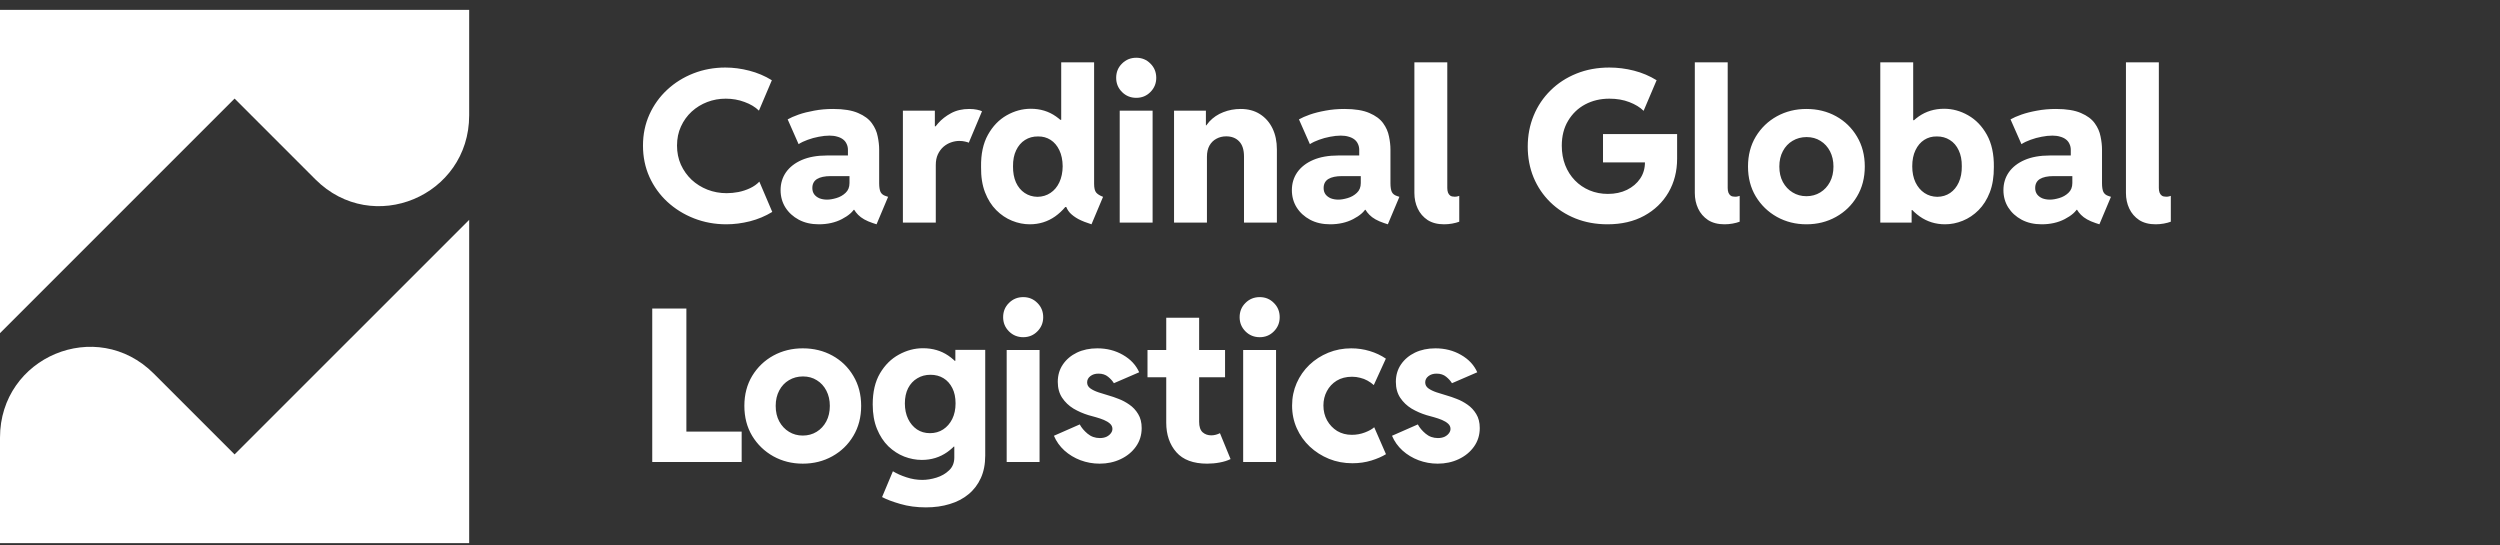
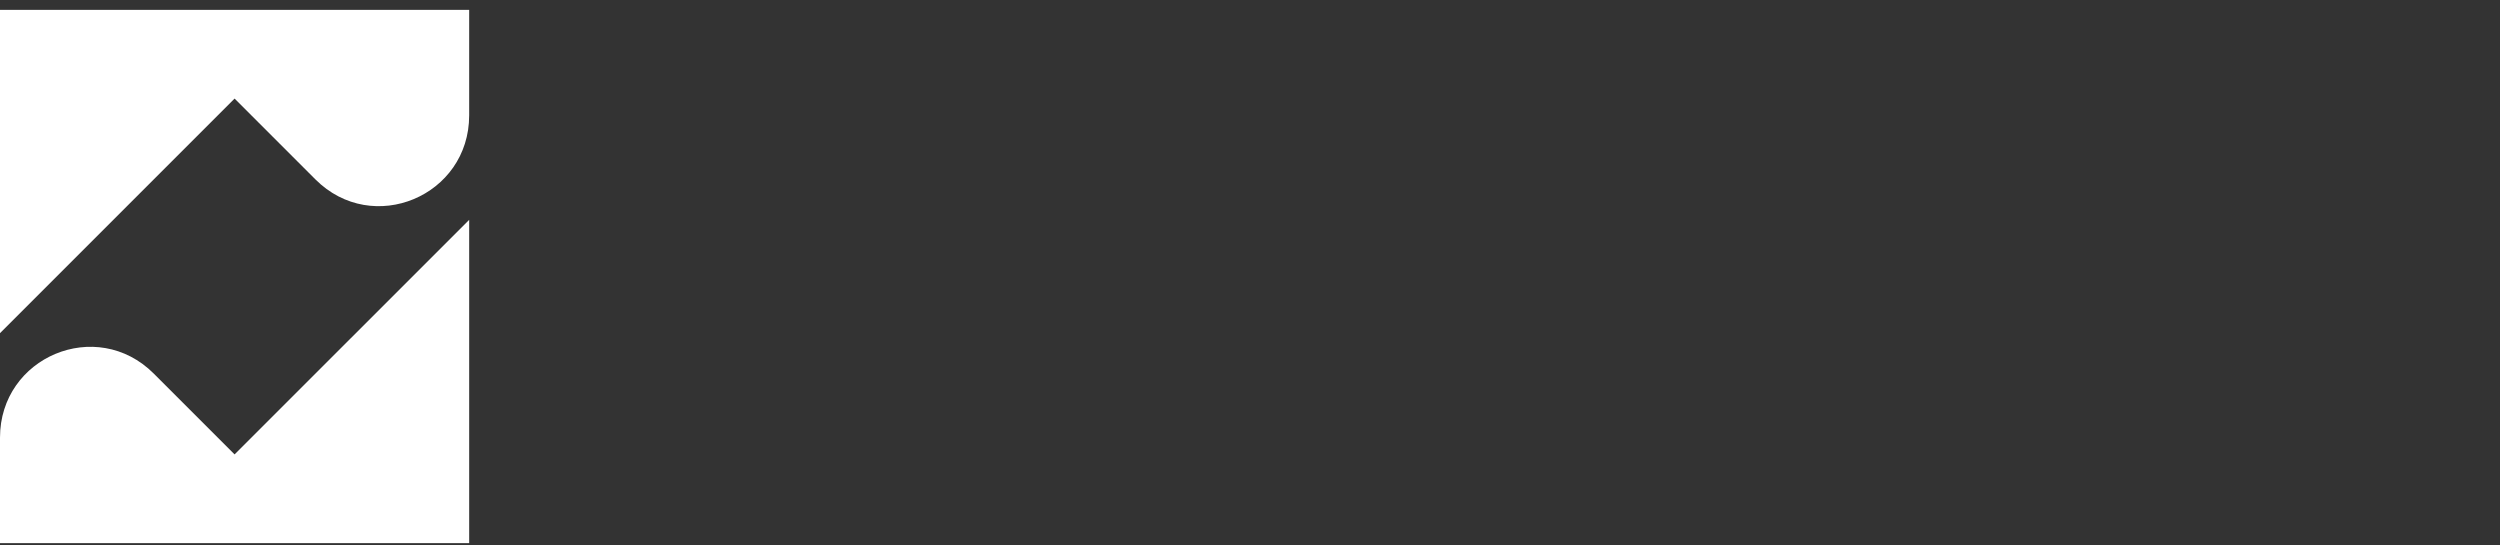
<svg xmlns="http://www.w3.org/2000/svg" width="188" height="41" viewBox="0 0 188 41" fill="none">
  <rect x="0" y="0" width="188" height="41" fill="#333333" stroke="none" />
-   <path d="M54.622 16.867C53.761 16.867 52.95 16.719 52.188 16.421C51.431 16.124 50.763 15.709 50.184 15.177C49.61 14.644 49.161 14.021 48.837 13.306C48.514 12.586 48.352 11.8 48.352 10.95C48.352 10.104 48.514 9.324 48.837 8.609C49.161 7.894 49.607 7.273 50.176 6.746C50.745 6.219 51.402 5.81 52.149 5.517C52.9 5.225 53.699 5.079 54.544 5.079C55.139 5.079 55.739 5.157 56.344 5.314C56.955 5.471 57.521 5.711 58.043 6.034L57.072 8.32C56.796 8.048 56.435 7.832 55.992 7.67C55.548 7.503 55.076 7.42 54.575 7.42C54.09 7.42 53.628 7.503 53.19 7.67C52.751 7.837 52.36 8.077 52.016 8.39C51.676 8.703 51.408 9.076 51.209 9.51C51.011 9.937 50.912 10.418 50.912 10.95C50.912 11.466 51.008 11.944 51.202 12.382C51.4 12.815 51.669 13.194 52.008 13.517C52.352 13.836 52.749 14.083 53.197 14.261C53.651 14.438 54.134 14.527 54.646 14.527C54.933 14.527 55.227 14.498 55.53 14.441C55.838 14.378 56.13 14.282 56.407 14.151C56.683 14.021 56.916 13.856 57.103 13.658L58.074 15.936C57.563 16.249 57.004 16.484 56.399 16.64C55.794 16.792 55.201 16.867 54.622 16.867ZM61.573 16.867C61.004 16.867 60.503 16.753 60.07 16.523C59.642 16.293 59.306 15.986 59.06 15.599C58.82 15.213 58.7 14.78 58.7 14.3C58.7 13.794 58.836 13.345 59.107 12.954C59.384 12.562 59.781 12.254 60.297 12.03C60.819 11.806 61.445 11.693 62.176 11.693H64.187V13.243H62.473C62.024 13.243 61.68 13.316 61.44 13.462C61.205 13.609 61.088 13.836 61.088 14.143C61.088 14.326 61.135 14.483 61.229 14.613C61.322 14.738 61.453 14.838 61.62 14.911C61.792 14.978 61.985 15.012 62.199 15.012C62.398 15.012 62.63 14.973 62.896 14.895C63.162 14.817 63.392 14.686 63.585 14.504C63.783 14.321 63.882 14.076 63.882 13.768V12.789L63.765 12.421V11.271C63.765 11.109 63.733 10.963 63.671 10.832C63.613 10.697 63.525 10.582 63.405 10.488C63.285 10.394 63.139 10.324 62.966 10.277C62.794 10.224 62.598 10.198 62.379 10.198C62.129 10.198 61.86 10.227 61.573 10.284C61.286 10.337 61.009 10.412 60.743 10.511C60.477 10.605 60.248 10.715 60.054 10.84L59.233 8.977C59.441 8.857 59.715 8.737 60.054 8.617C60.399 8.497 60.79 8.398 61.229 8.32C61.672 8.236 62.147 8.194 62.653 8.194C63.441 8.194 64.067 8.296 64.532 8.5C64.996 8.698 65.341 8.954 65.565 9.267C65.789 9.575 65.936 9.906 66.003 10.261C66.076 10.611 66.113 10.937 66.113 11.239V13.775C66.113 14.063 66.147 14.282 66.215 14.433C66.288 14.579 66.416 14.681 66.598 14.738L66.786 14.801L65.917 16.867L65.628 16.773C65.142 16.612 64.777 16.406 64.532 16.155C64.287 15.905 64.14 15.654 64.093 15.404L64.641 15.779H63.671L64.32 15.584C64.153 15.918 63.817 16.215 63.311 16.476C62.81 16.737 62.23 16.867 61.573 16.867ZM67.898 16.742V8.32H70.301V9.502H70.543L69.98 10.097C70.105 9.836 70.296 9.559 70.551 9.267C70.807 8.975 71.128 8.724 71.514 8.515C71.905 8.301 72.365 8.194 72.892 8.194C73.111 8.194 73.304 8.213 73.471 8.249C73.643 8.286 73.768 8.325 73.847 8.367L72.853 10.731C72.8 10.704 72.706 10.676 72.571 10.645C72.44 10.613 72.294 10.598 72.132 10.598C71.934 10.598 71.731 10.634 71.522 10.707C71.318 10.775 71.128 10.885 70.95 11.036C70.778 11.187 70.637 11.378 70.528 11.607C70.423 11.832 70.371 12.1 70.371 12.414V16.742H67.898ZM82.081 16.867C81.695 16.747 81.366 16.617 81.095 16.476C80.829 16.33 80.615 16.171 80.453 15.999C80.296 15.821 80.192 15.631 80.14 15.427L80.343 15.568H79.623L79.976 14.574V9.877L79.584 9.009H79.803V4.688H82.277V13.83C82.277 14.138 82.329 14.355 82.433 14.48C82.538 14.605 82.71 14.712 82.95 14.801L82.081 16.867ZM77.439 16.867C76.991 16.867 76.547 16.779 76.109 16.601C75.67 16.424 75.274 16.158 74.919 15.803C74.564 15.448 74.282 15.002 74.074 14.464C73.865 13.922 73.766 13.285 73.776 12.554C73.76 11.589 73.933 10.783 74.293 10.136C74.653 9.489 75.123 9.001 75.702 8.672C76.281 8.343 76.886 8.179 77.518 8.179C78.233 8.179 78.864 8.372 79.412 8.758C79.965 9.144 80.398 9.661 80.711 10.308C81.024 10.95 81.184 11.665 81.189 12.453C81.184 13.261 81.017 14 80.688 14.668C80.359 15.336 79.913 15.871 79.349 16.273C78.786 16.669 78.149 16.867 77.439 16.867ZM78.019 14.801C78.384 14.796 78.707 14.699 78.989 14.511C79.276 14.323 79.501 14.057 79.662 13.713C79.824 13.368 79.908 12.967 79.913 12.508C79.908 12.033 79.824 11.628 79.662 11.294C79.501 10.955 79.281 10.697 79.005 10.519C78.728 10.342 78.415 10.256 78.066 10.261C77.695 10.256 77.366 10.345 77.079 10.527C76.798 10.704 76.576 10.963 76.414 11.302C76.252 11.636 76.174 12.038 76.179 12.508C76.174 12.967 76.247 13.368 76.398 13.713C76.555 14.057 76.774 14.323 77.056 14.511C77.338 14.699 77.659 14.796 78.019 14.801ZM84.202 16.742V8.32H86.676V16.742H84.202ZM85.447 7.357C85.024 7.357 84.667 7.211 84.375 6.919C84.082 6.626 83.936 6.272 83.936 5.854C83.936 5.426 84.082 5.069 84.375 4.782C84.667 4.489 85.024 4.343 85.447 4.343C85.87 4.343 86.225 4.489 86.512 4.782C86.804 5.069 86.95 5.426 86.95 5.854C86.95 6.272 86.804 6.626 86.512 6.919C86.225 7.211 85.87 7.357 85.447 7.357ZM88.288 16.742V8.32H90.684V9.423H91.059L90.355 10.3C90.459 9.841 90.655 9.455 90.942 9.142C91.234 8.829 91.584 8.594 91.991 8.437C92.398 8.275 92.834 8.194 93.298 8.194C93.862 8.194 94.347 8.325 94.754 8.586C95.161 8.847 95.474 9.204 95.693 9.658C95.912 10.112 96.022 10.637 96.022 11.232V16.742H93.549V11.772C93.549 11.265 93.428 10.887 93.189 10.637C92.948 10.381 92.622 10.253 92.21 10.253C91.939 10.253 91.693 10.313 91.474 10.433C91.255 10.548 91.08 10.72 90.95 10.95C90.825 11.174 90.762 11.456 90.762 11.795V16.742H88.288ZM100.022 16.867C99.453 16.867 98.952 16.753 98.519 16.523C98.091 16.293 97.754 15.986 97.509 15.599C97.269 15.213 97.149 14.78 97.149 14.3C97.149 13.794 97.285 13.345 97.556 12.954C97.833 12.562 98.229 12.254 98.746 12.03C99.268 11.806 99.894 11.693 100.625 11.693H102.636V13.243H100.922C100.473 13.243 100.129 13.316 99.889 13.462C99.654 13.609 99.537 13.836 99.537 14.143C99.537 14.326 99.584 14.483 99.677 14.613C99.771 14.738 99.902 14.838 100.069 14.911C100.241 14.978 100.434 15.012 100.648 15.012C100.846 15.012 101.079 14.973 101.345 14.895C101.611 14.817 101.841 14.686 102.034 14.504C102.232 14.321 102.331 14.076 102.331 13.768V12.789L102.214 12.421V11.271C102.214 11.109 102.182 10.963 102.12 10.832C102.062 10.697 101.974 10.582 101.854 10.488C101.734 10.394 101.587 10.324 101.415 10.277C101.243 10.224 101.047 10.198 100.828 10.198C100.578 10.198 100.309 10.227 100.022 10.284C99.735 10.337 99.458 10.412 99.192 10.511C98.926 10.605 98.697 10.715 98.503 10.84L97.681 8.977C97.89 8.857 98.164 8.737 98.503 8.617C98.848 8.497 99.239 8.398 99.677 8.32C100.121 8.236 100.596 8.194 101.102 8.194C101.89 8.194 102.516 8.296 102.981 8.5C103.445 8.698 103.79 8.954 104.014 9.267C104.238 9.575 104.384 9.906 104.452 10.261C104.525 10.611 104.562 10.937 104.562 11.239V13.775C104.562 14.063 104.596 14.282 104.664 14.433C104.737 14.579 104.865 14.681 105.047 14.738L105.235 14.801L104.366 16.867L104.077 16.773C103.591 16.612 103.226 16.406 102.981 16.155C102.735 15.905 102.589 15.654 102.542 15.404L103.09 15.779H102.12L102.769 15.584C102.602 15.918 102.266 16.215 101.76 16.476C101.259 16.737 100.679 16.867 100.022 16.867ZM108.593 16.867C108.103 16.867 107.69 16.761 107.356 16.547C107.028 16.327 106.78 16.04 106.613 15.685C106.446 15.331 106.362 14.939 106.362 14.511V4.688H108.836V14.136C108.836 14.271 108.854 14.389 108.891 14.488C108.927 14.582 108.984 14.657 109.063 14.715C109.141 14.767 109.251 14.793 109.391 14.793C109.475 14.793 109.543 14.785 109.595 14.77C109.652 14.754 109.699 14.741 109.736 14.73V16.672C109.585 16.729 109.407 16.776 109.204 16.813C109.005 16.849 108.802 16.867 108.593 16.867ZM120.882 16.867C120.011 16.867 119.21 16.721 118.479 16.429C117.749 16.137 117.115 15.727 116.577 15.2C116.04 14.673 115.622 14.055 115.325 13.345C115.033 12.635 114.886 11.863 114.886 11.028C114.886 10.188 115.035 9.408 115.333 8.688C115.63 7.968 116.053 7.339 116.601 6.801C117.149 6.258 117.798 5.836 118.55 5.533C119.301 5.23 120.126 5.079 121.023 5.079C121.649 5.079 122.268 5.157 122.878 5.314C123.489 5.471 124.055 5.711 124.577 6.034L123.599 8.335C123.332 8.069 122.975 7.85 122.526 7.678C122.083 7.506 121.582 7.42 121.023 7.42C120.355 7.42 119.75 7.563 119.207 7.85C118.67 8.137 118.242 8.547 117.924 9.079C117.605 9.606 117.446 10.232 117.446 10.958C117.446 11.49 117.532 11.978 117.704 12.421C117.877 12.86 118.119 13.241 118.432 13.564C118.745 13.888 119.113 14.138 119.536 14.316C119.959 14.493 120.418 14.582 120.914 14.582C121.451 14.582 121.929 14.48 122.346 14.277C122.769 14.068 123.1 13.786 123.34 13.431C123.58 13.076 123.7 12.669 123.7 12.21H120.546V10.081H126.119V11.936C126.119 12.881 125.902 13.726 125.469 14.472C125.036 15.213 124.428 15.798 123.645 16.226C122.863 16.654 121.942 16.867 120.882 16.867ZM129.681 16.867C129.19 16.867 128.778 16.761 128.444 16.547C128.115 16.327 127.867 16.04 127.7 15.685C127.533 15.331 127.45 14.939 127.45 14.511V4.688H129.923V14.136C129.923 14.271 129.941 14.389 129.978 14.488C130.014 14.582 130.072 14.657 130.15 14.715C130.228 14.767 130.338 14.793 130.479 14.793C130.562 14.793 130.63 14.785 130.682 14.77C130.74 14.754 130.787 14.741 130.823 14.73V16.672C130.672 16.729 130.495 16.776 130.291 16.813C130.093 16.849 129.889 16.867 129.681 16.867ZM135.841 16.867C135.032 16.867 134.294 16.682 133.626 16.312C132.963 15.941 132.433 15.43 132.037 14.777C131.645 14.125 131.45 13.374 131.45 12.523C131.45 11.672 131.645 10.921 132.037 10.269C132.433 9.617 132.963 9.108 133.626 8.742C134.294 8.377 135.032 8.194 135.841 8.194C136.665 8.194 137.409 8.377 138.072 8.742C138.734 9.108 139.259 9.617 139.645 10.269C140.036 10.921 140.232 11.672 140.232 12.523C140.232 13.374 140.036 14.125 139.645 14.777C139.259 15.43 138.732 15.941 138.064 16.312C137.401 16.682 136.66 16.867 135.841 16.867ZM135.841 14.754C136.227 14.754 136.574 14.66 136.882 14.472C137.19 14.284 137.432 14.023 137.61 13.689C137.787 13.355 137.876 12.967 137.876 12.523C137.876 12.095 137.79 11.714 137.618 11.38C137.445 11.046 137.208 10.785 136.905 10.598C136.603 10.405 136.253 10.308 135.856 10.308C135.465 10.308 135.113 10.402 134.8 10.59C134.492 10.772 134.249 11.031 134.072 11.365C133.894 11.699 133.806 12.085 133.806 12.523C133.806 12.967 133.894 13.355 134.072 13.689C134.254 14.023 134.5 14.284 134.808 14.472C135.115 14.66 135.46 14.754 135.841 14.754ZM141.398 16.742V4.688H143.872V9.04H144.06L143.707 10.355V14.942L144.091 15.795H143.754V16.742H141.398ZM146.267 16.867C145.557 16.867 144.921 16.669 144.357 16.273C143.794 15.871 143.347 15.336 143.019 14.668C142.69 14 142.523 13.261 142.518 12.453C142.523 11.665 142.682 10.95 142.995 10.308C143.308 9.661 143.739 9.144 144.287 8.758C144.84 8.372 145.477 8.179 146.197 8.179C146.828 8.179 147.431 8.343 148.005 8.672C148.584 9.001 149.054 9.489 149.414 10.136C149.774 10.783 149.949 11.589 149.938 12.554C149.943 13.285 149.842 13.922 149.633 14.464C149.424 15.002 149.142 15.448 148.788 15.803C148.433 16.158 148.036 16.424 147.598 16.601C147.159 16.779 146.716 16.867 146.267 16.867ZM145.688 14.801C146.053 14.796 146.374 14.699 146.651 14.511C146.927 14.323 147.144 14.057 147.3 13.713C147.457 13.368 147.533 12.967 147.527 12.508C147.533 12.038 147.454 11.636 147.293 11.302C147.136 10.963 146.914 10.704 146.627 10.527C146.34 10.345 146.011 10.256 145.641 10.261C145.291 10.256 144.978 10.342 144.702 10.519C144.425 10.697 144.206 10.955 144.044 11.294C143.882 11.628 143.801 12.033 143.801 12.508C143.801 12.967 143.882 13.368 144.044 13.713C144.211 14.057 144.435 14.323 144.717 14.511C144.999 14.699 145.323 14.796 145.688 14.801ZM153.531 16.867C152.962 16.867 152.461 16.753 152.028 16.523C151.6 16.293 151.264 15.986 151.018 15.599C150.778 15.213 150.658 14.78 150.658 14.3C150.658 13.794 150.794 13.345 151.065 12.954C151.342 12.562 151.739 12.254 152.255 12.03C152.777 11.806 153.403 11.693 154.134 11.693H156.145V13.243H154.431C153.982 13.243 153.638 13.316 153.398 13.462C153.163 13.609 153.046 13.836 153.046 14.143C153.046 14.326 153.093 14.483 153.187 14.613C153.281 14.738 153.411 14.838 153.578 14.911C153.75 14.978 153.943 15.012 154.157 15.012C154.356 15.012 154.588 14.973 154.854 14.895C155.12 14.817 155.35 14.686 155.543 14.504C155.741 14.321 155.84 14.076 155.84 13.768V12.789L155.723 12.421V11.271C155.723 11.109 155.691 10.963 155.629 10.832C155.571 10.697 155.483 10.582 155.363 10.488C155.243 10.394 155.097 10.324 154.924 10.277C154.752 10.224 154.556 10.198 154.337 10.198C154.087 10.198 153.818 10.227 153.531 10.284C153.244 10.337 152.967 10.412 152.701 10.511C152.435 10.605 152.206 10.715 152.013 10.84L151.191 8.977C151.399 8.857 151.673 8.737 152.013 8.617C152.357 8.497 152.748 8.398 153.187 8.32C153.63 8.236 154.105 8.194 154.611 8.194C155.399 8.194 156.025 8.296 156.49 8.5C156.954 8.698 157.299 8.954 157.523 9.267C157.748 9.575 157.894 9.906 157.961 10.261C158.035 10.611 158.071 10.937 158.071 11.239V13.775C158.071 14.063 158.105 14.282 158.173 14.433C158.246 14.579 158.374 14.681 158.556 14.738L158.744 14.801L157.875 16.867L157.586 16.773C157.1 16.612 156.735 16.406 156.49 16.155C156.245 15.905 156.099 15.654 156.052 15.404L156.599 15.779H155.629L156.279 15.584C156.112 15.918 155.775 16.215 155.269 16.476C154.768 16.737 154.189 16.867 153.531 16.867ZM162.102 16.867C161.612 16.867 161.199 16.761 160.865 16.547C160.537 16.327 160.289 16.04 160.122 15.685C159.955 15.331 159.871 14.939 159.871 14.511V4.688H162.345V14.136C162.345 14.271 162.363 14.389 162.4 14.488C162.436 14.582 162.494 14.657 162.572 14.715C162.65 14.767 162.76 14.793 162.901 14.793C162.984 14.793 163.052 14.785 163.104 14.77C163.162 14.754 163.209 14.741 163.245 14.73V16.672C163.094 16.729 162.916 16.776 162.713 16.813C162.514 16.849 162.311 16.867 162.102 16.867ZM49.049 34.742V23.204H51.616V32.456H55.773V34.742H49.049ZM60.367 34.867C59.559 34.867 58.82 34.682 58.152 34.312C57.49 33.941 56.96 33.43 56.563 32.778C56.172 32.125 55.976 31.374 55.976 30.523C55.976 29.672 56.172 28.921 56.563 28.269C56.96 27.616 57.49 27.108 58.152 26.742C58.82 26.377 59.559 26.195 60.367 26.195C61.192 26.195 61.936 26.377 62.598 26.742C63.261 27.108 63.786 27.616 64.172 28.269C64.563 28.921 64.759 29.672 64.759 30.523C64.759 31.374 64.563 32.125 64.172 32.778C63.786 33.43 63.258 33.941 62.591 34.312C61.928 34.682 61.187 34.867 60.367 34.867ZM60.367 32.754C60.754 32.754 61.101 32.66 61.409 32.472C61.717 32.284 61.959 32.023 62.137 31.689C62.314 31.355 62.403 30.967 62.403 30.523C62.403 30.095 62.317 29.714 62.144 29.38C61.972 29.046 61.735 28.785 61.432 28.598C61.129 28.404 60.78 28.308 60.383 28.308C59.992 28.308 59.64 28.402 59.327 28.59C59.019 28.772 58.776 29.031 58.599 29.365C58.421 29.699 58.332 30.085 58.332 30.523C58.332 30.967 58.421 31.355 58.599 31.689C58.781 32.023 59.026 32.284 59.334 32.472C59.642 32.66 59.987 32.754 60.367 32.754ZM69.627 38.155C68.928 38.155 68.286 38.069 67.702 37.897C67.123 37.73 66.666 37.557 66.332 37.38L67.146 35.439C67.438 35.616 67.778 35.768 68.164 35.893C68.555 36.023 68.952 36.089 69.354 36.089C69.698 36.089 70.055 36.031 70.426 35.916C70.796 35.801 71.112 35.619 71.373 35.368C71.634 35.123 71.764 34.8 71.764 34.398V33.584H71.506L71.874 32.785V28.05L71.271 27.134H71.843V26.312H74.089V34.257C74.089 34.899 73.98 35.462 73.76 35.948C73.541 36.433 73.231 36.84 72.829 37.169C72.432 37.498 71.963 37.743 71.42 37.904C70.877 38.072 70.28 38.155 69.627 38.155ZM69.322 34.586C68.879 34.586 68.438 34.502 67.999 34.335C67.561 34.163 67.162 33.905 66.802 33.56C66.447 33.211 66.162 32.775 65.949 32.253C65.735 31.731 65.628 31.118 65.628 30.414C65.628 29.474 65.81 28.694 66.176 28.073C66.546 27.447 67.021 26.977 67.6 26.664C68.179 26.346 68.782 26.187 69.408 26.187C70.134 26.187 70.768 26.372 71.311 26.742C71.858 27.113 72.284 27.609 72.586 28.23C72.889 28.845 73.04 29.529 73.04 30.28C73.04 31.058 72.879 31.773 72.555 32.425C72.231 33.078 71.79 33.602 71.232 33.999C70.674 34.39 70.037 34.586 69.322 34.586ZM69.933 32.574C70.308 32.574 70.64 32.48 70.927 32.292C71.214 32.104 71.441 31.843 71.608 31.509C71.775 31.17 71.858 30.779 71.858 30.335C71.858 29.887 71.778 29.503 71.616 29.185C71.454 28.861 71.232 28.613 70.95 28.441C70.669 28.269 70.342 28.183 69.972 28.183C69.601 28.183 69.27 28.271 68.978 28.449C68.686 28.621 68.456 28.869 68.289 29.192C68.127 29.516 68.046 29.897 68.046 30.335C68.046 30.774 68.127 31.162 68.289 31.502C68.451 31.836 68.673 32.099 68.954 32.292C69.236 32.48 69.562 32.574 69.933 32.574ZM75.702 34.742V26.32H78.175V34.742H75.702ZM76.946 25.357C76.524 25.357 76.166 25.211 75.874 24.919C75.582 24.626 75.436 24.271 75.436 23.854C75.436 23.426 75.582 23.069 75.874 22.782C76.166 22.489 76.524 22.343 76.946 22.343C77.369 22.343 77.724 22.489 78.011 22.782C78.303 23.069 78.449 23.426 78.449 23.854C78.449 24.271 78.303 24.626 78.011 24.919C77.724 25.211 77.369 25.357 76.946 25.357ZM82.692 34.867C82.191 34.867 81.711 34.781 81.251 34.609C80.797 34.437 80.396 34.194 80.046 33.881C79.696 33.563 79.433 33.192 79.255 32.77L81.197 31.916C81.327 32.162 81.523 32.394 81.784 32.613C82.045 32.832 82.353 32.942 82.707 32.942C82.895 32.942 83.06 32.91 83.201 32.848C83.341 32.78 83.451 32.694 83.529 32.59C83.613 32.485 83.654 32.373 83.654 32.253C83.654 32.102 83.594 31.971 83.475 31.862C83.354 31.752 83.201 31.658 83.013 31.58C82.825 31.502 82.626 31.434 82.418 31.376C82.214 31.319 82.026 31.267 81.854 31.22C81.458 31.1 81.082 30.935 80.727 30.727C80.377 30.513 80.093 30.241 79.874 29.913C79.655 29.584 79.545 29.185 79.545 28.715C79.545 28.219 79.673 27.784 79.929 27.408C80.189 27.027 80.542 26.729 80.985 26.515C81.434 26.302 81.945 26.195 82.519 26.195C83.234 26.195 83.876 26.359 84.445 26.688C85.019 27.016 85.426 27.452 85.666 27.995L83.764 28.817C83.665 28.65 83.519 28.488 83.326 28.331C83.138 28.175 82.898 28.097 82.606 28.097C82.36 28.097 82.157 28.159 81.995 28.285C81.833 28.41 81.752 28.566 81.752 28.754C81.752 28.942 81.833 29.093 81.995 29.208C82.157 29.323 82.363 29.422 82.613 29.506C82.864 29.589 83.125 29.67 83.396 29.748C83.605 29.806 83.848 29.889 84.124 29.999C84.401 30.103 84.669 30.247 84.93 30.429C85.197 30.612 85.416 30.847 85.588 31.134C85.765 31.421 85.854 31.773 85.854 32.19C85.854 32.718 85.708 33.184 85.416 33.592C85.129 33.993 84.745 34.306 84.265 34.531C83.79 34.755 83.266 34.867 82.692 34.867ZM90.778 34.867C89.739 34.867 88.967 34.58 88.461 34.006C87.954 33.427 87.701 32.686 87.701 31.783V23.893H90.175V31.721C90.175 32.081 90.261 32.342 90.433 32.504C90.611 32.66 90.827 32.738 91.083 32.738C91.203 32.738 91.32 32.723 91.435 32.691C91.55 32.66 91.652 32.621 91.74 32.574L92.539 34.523C92.304 34.638 92.03 34.724 91.717 34.781C91.409 34.839 91.096 34.867 90.778 34.867ZM86.292 28.371V26.32H92.124V28.371H86.292ZM93.486 34.742V26.32H95.959V34.742H93.486ZM94.731 25.357C94.308 25.357 93.95 25.211 93.658 24.919C93.366 24.626 93.22 24.271 93.22 23.854C93.22 23.426 93.366 23.069 93.658 22.782C93.95 22.489 94.308 22.343 94.731 22.343C95.153 22.343 95.508 22.489 95.795 22.782C96.087 23.069 96.233 23.426 96.233 23.854C96.233 24.271 96.087 24.626 95.795 24.919C95.508 25.211 95.153 25.357 94.731 25.357ZM101.697 34.836C101.076 34.836 100.492 34.727 99.944 34.507C99.396 34.283 98.913 33.975 98.496 33.584C98.078 33.192 97.752 32.733 97.517 32.206C97.282 31.679 97.165 31.11 97.165 30.5C97.165 29.894 97.28 29.331 97.509 28.809C97.739 28.287 98.057 27.831 98.464 27.439C98.876 27.048 99.351 26.742 99.889 26.523C100.426 26.304 101 26.195 101.611 26.195C102.091 26.195 102.555 26.262 103.004 26.398C103.453 26.534 103.857 26.724 104.217 26.969L103.309 28.958C103.163 28.827 103.004 28.715 102.832 28.621C102.665 28.527 102.482 28.457 102.284 28.41C102.091 28.358 101.887 28.331 101.674 28.331C101.225 28.331 100.839 28.431 100.515 28.629C100.197 28.827 99.951 29.091 99.779 29.419C99.607 29.743 99.521 30.1 99.521 30.492C99.521 30.904 99.612 31.277 99.795 31.611C99.983 31.945 100.236 32.211 100.554 32.41C100.878 32.603 101.246 32.699 101.658 32.699C102.002 32.699 102.331 32.639 102.644 32.519C102.957 32.399 103.189 32.269 103.341 32.128L104.225 34.155C103.928 34.338 103.56 34.497 103.122 34.633C102.683 34.768 102.208 34.836 101.697 34.836ZM108.116 34.867C107.615 34.867 107.135 34.781 106.675 34.609C106.221 34.437 105.82 34.194 105.47 33.881C105.12 33.563 104.857 33.192 104.679 32.77L106.621 31.916C106.751 32.162 106.947 32.394 107.208 32.613C107.469 32.832 107.776 32.942 108.131 32.942C108.319 32.942 108.484 32.91 108.624 32.848C108.765 32.78 108.875 32.694 108.953 32.59C109.037 32.485 109.078 32.373 109.078 32.253C109.078 32.102 109.018 31.971 108.898 31.862C108.778 31.752 108.624 31.658 108.437 31.58C108.249 31.502 108.05 31.434 107.842 31.376C107.638 31.319 107.45 31.267 107.278 31.22C106.881 31.1 106.506 30.935 106.151 30.727C105.801 30.513 105.517 30.241 105.298 29.913C105.079 29.584 104.969 29.185 104.969 28.715C104.969 28.219 105.097 27.784 105.352 27.408C105.613 27.027 105.966 26.729 106.409 26.515C106.858 26.302 107.369 26.195 107.943 26.195C108.658 26.195 109.3 26.359 109.869 26.688C110.443 27.016 110.85 27.452 111.09 27.995L109.188 28.817C109.089 28.65 108.943 28.488 108.75 28.331C108.562 28.175 108.322 28.097 108.03 28.097C107.784 28.097 107.581 28.159 107.419 28.285C107.257 28.41 107.176 28.566 107.176 28.754C107.176 28.942 107.257 29.093 107.419 29.208C107.581 29.323 107.787 29.422 108.037 29.506C108.288 29.589 108.549 29.67 108.82 29.748C109.029 29.806 109.271 29.889 109.548 29.999C109.825 30.103 110.093 30.247 110.354 30.429C110.62 30.612 110.84 30.847 111.012 31.134C111.189 31.421 111.278 31.773 111.278 32.19C111.278 32.718 111.132 33.184 110.84 33.592C110.553 33.993 110.169 34.306 109.689 34.531C109.214 34.755 108.69 34.867 108.116 34.867Z" fill="white" />
  <path d="M17.641 34.172L11.563 28.094C7.264 23.795 0 26.834 0 32.912V40.843H35.282V16.531L17.641 34.172Z" fill="white" />
  <path d="M17.641 7.413L23.719 13.491C28.018 17.79 35.282 14.751 35.282 8.673V0.742H0V25.054L17.641 7.413Z" fill="white" />
</svg>